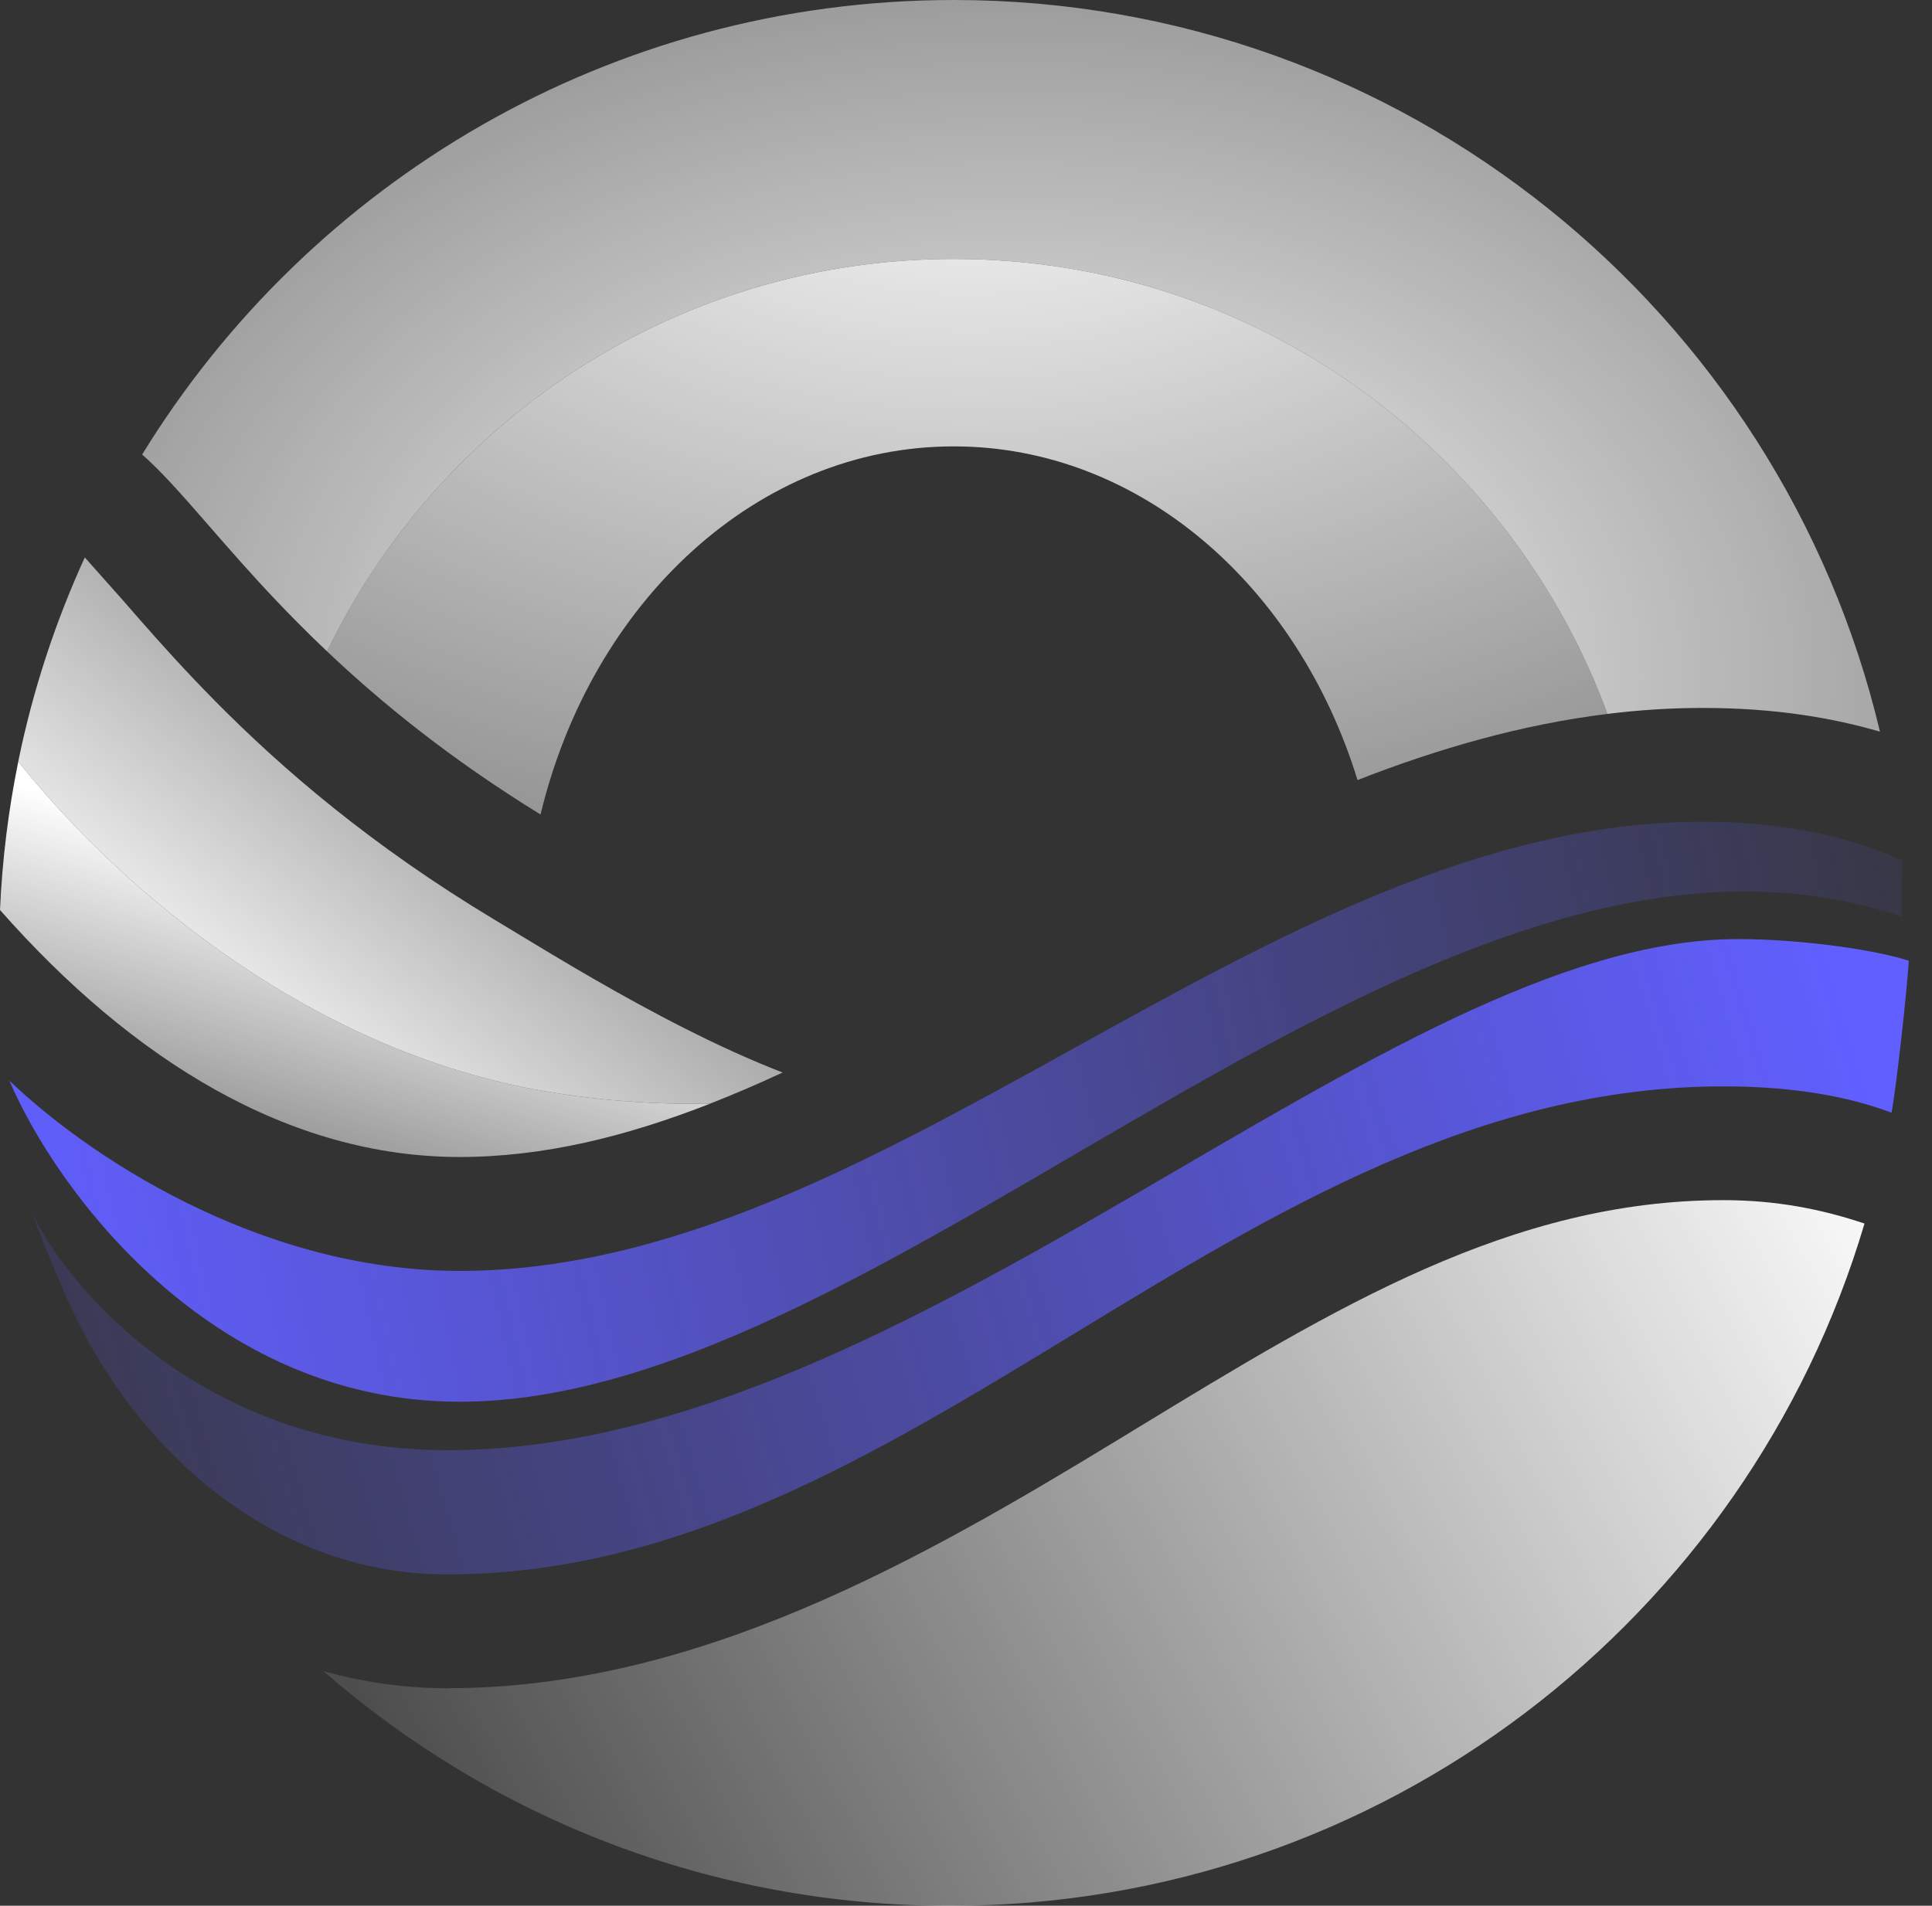
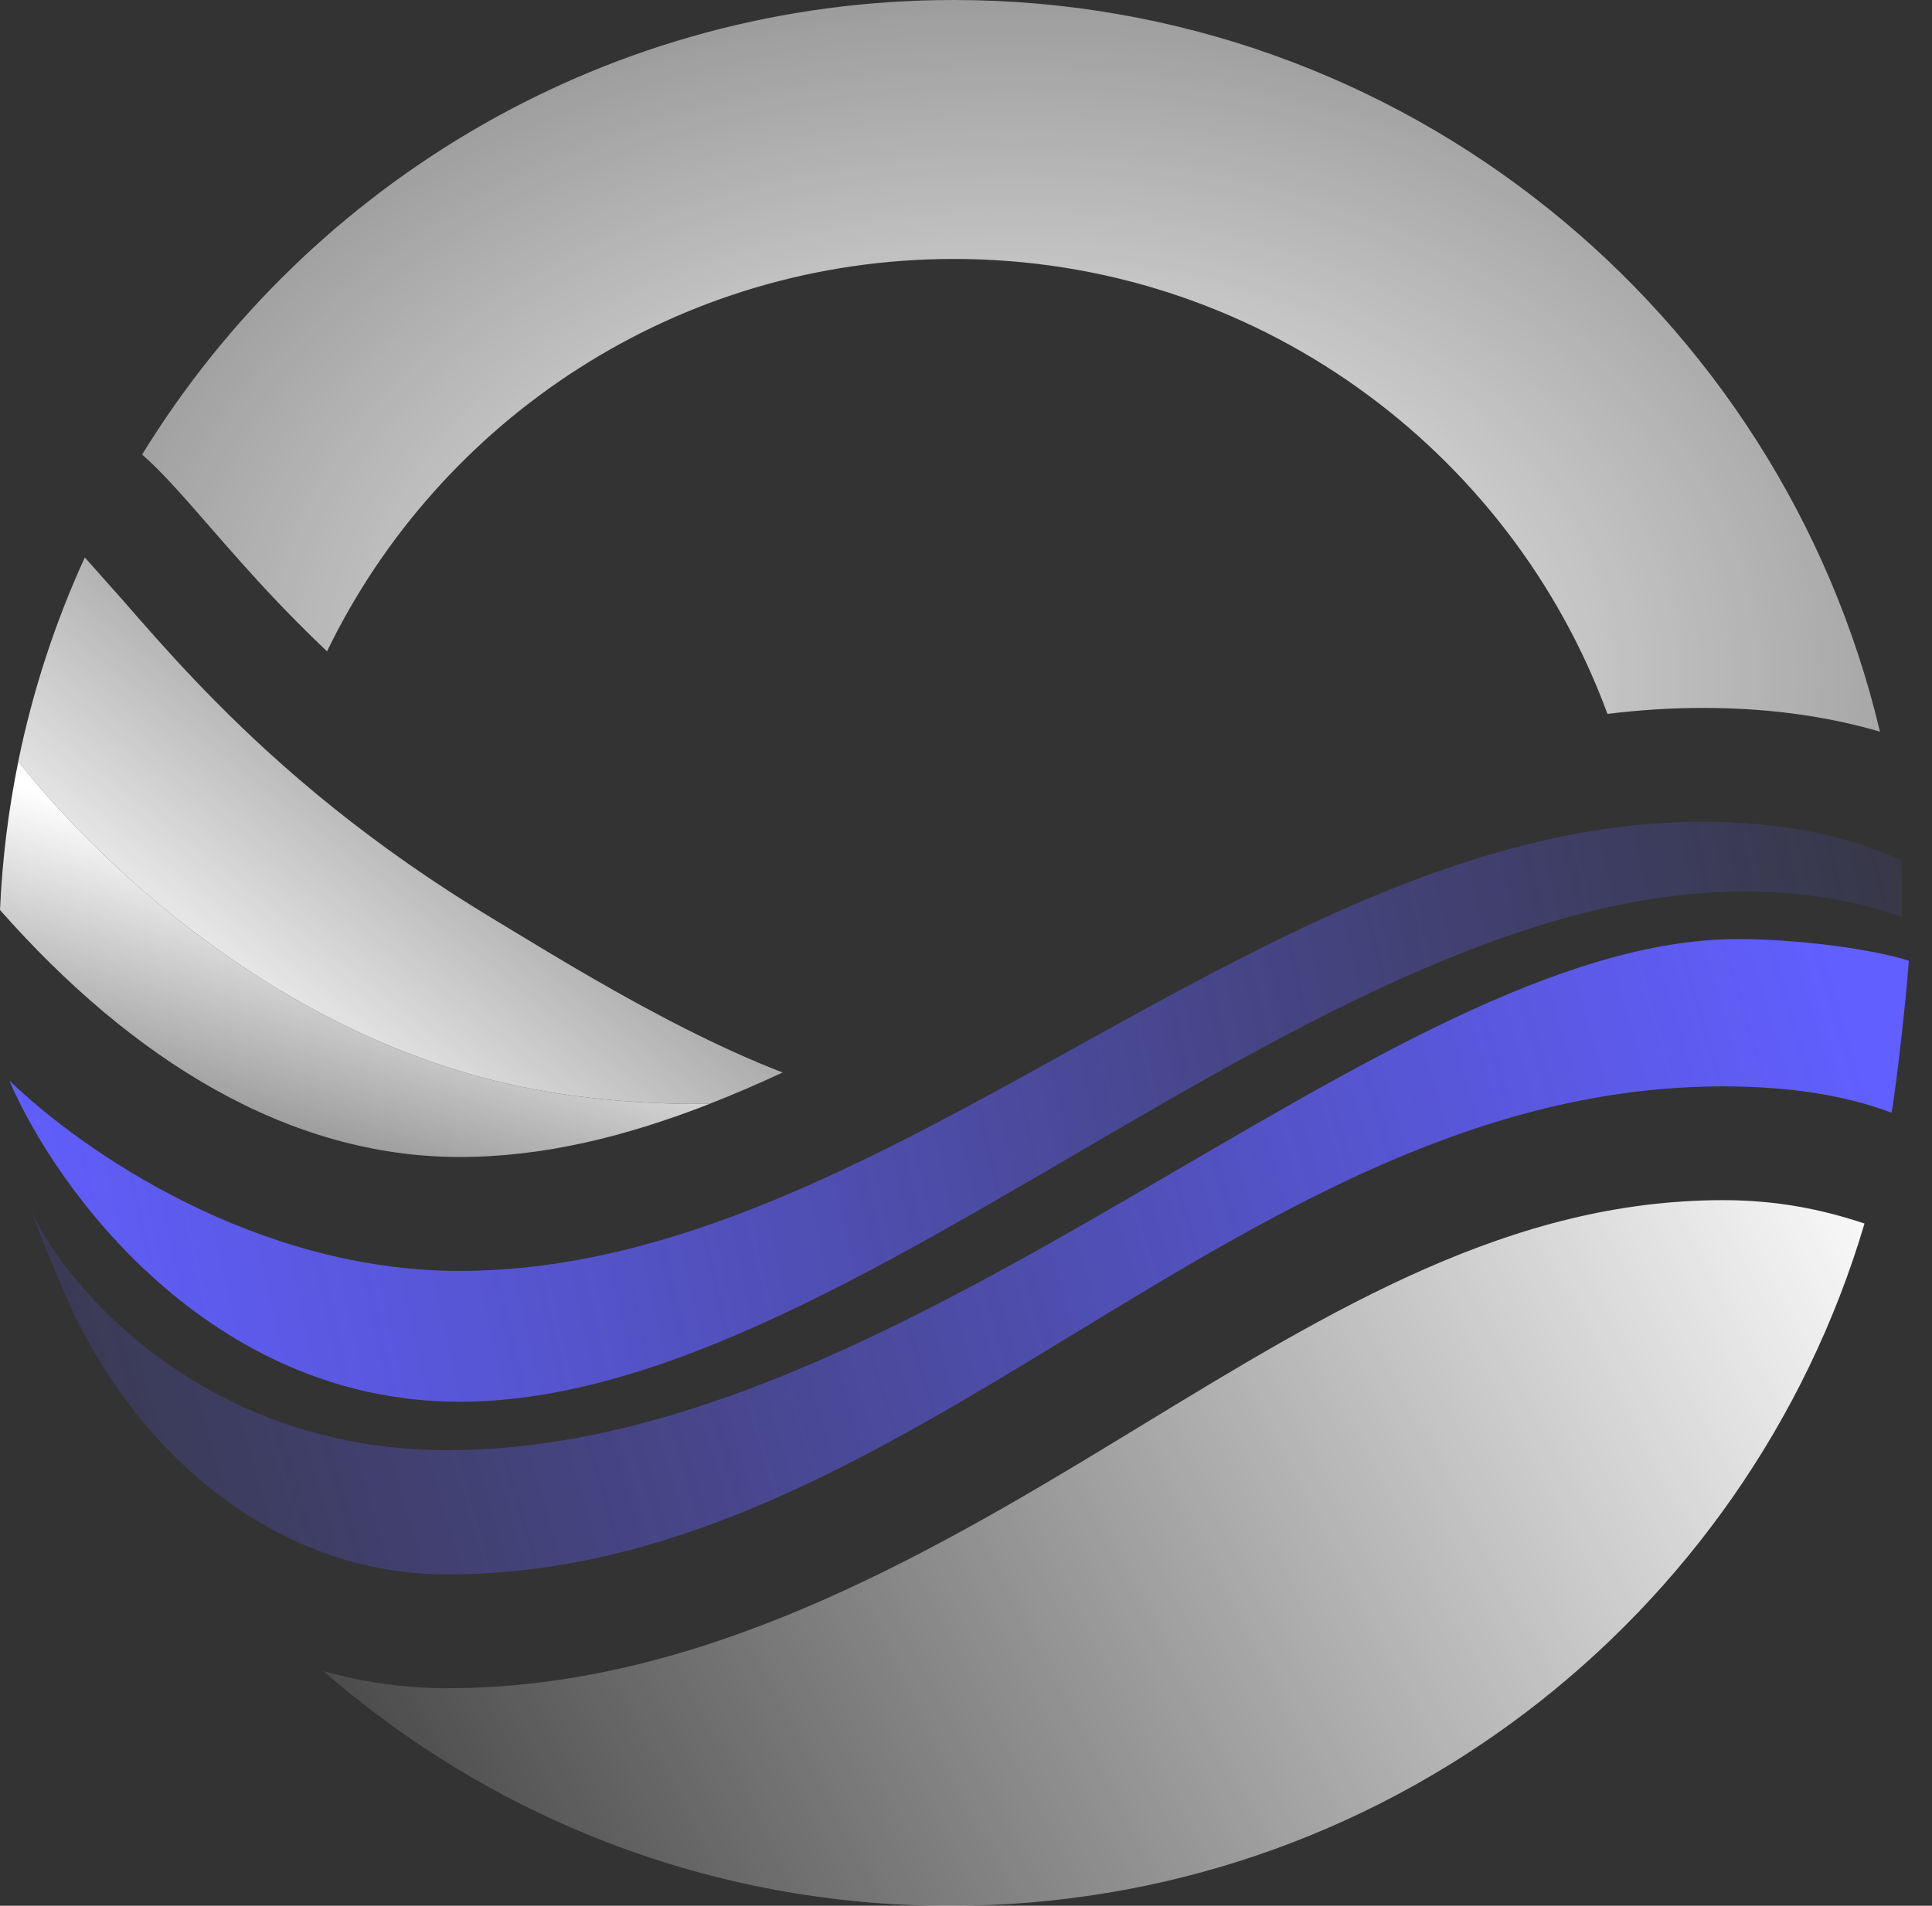
<svg xmlns="http://www.w3.org/2000/svg" width="75" height="74" viewBox="0 0 75 74" fill="none">
  <rect x="0" y="0" width="75" height="74" fill="#333333" stroke="none" />
  <path d="M66.103 31.907C69.254 31.907 71.796 32.483 73.832 33.415V35.594C55.532 29.427 34.953 54.43 17.843 54.43C8.101 54.43 2.132 46.116 0.365 41.959C3.211 44.707 9.926 49.349 17.843 49.349C26.082 49.349 33.861 45.04 41.686 40.705C49.604 36.319 57.568 31.907 66.103 31.907Z" fill="url(#paint0_linear_3073_2424)" />
  <path d="M17.392 61.133C17.319 61.133 17.246 61.132 17.174 61.132C10.606 61.062 5.211 56.374 2.573 50.36C2.017 49.093 1.534 47.897 1.17 46.903C2.05 49.145 7.277 56.311 17.392 56.311C35.455 56.311 53.723 36.465 67.461 36.465C69.9 36.465 72.79 36.876 74.1 37.306C74.017 38.582 73.643 41.971 73.432 43.208C71.757 42.573 69.615 42.184 66.897 42.184C57.476 42.184 49.562 47.001 41.714 51.778C33.999 56.475 26.348 61.133 17.392 61.133Z" fill="url(#paint1_linear_3073_2424)" />
  <path d="M3.347 21.707C3.328 21.687 3.31 21.668 3.291 21.648C2.147 24.151 1.273 26.804 0.709 29.569C4.134 33.892 11.395 40.565 20.798 42.309C23.024 42.721 25.274 42.889 27.552 42.86C28.492 42.492 29.435 42.085 30.382 41.646C29.096 41.148 27.823 40.559 26.627 39.955C24.09 38.675 21.715 37.237 20.042 36.223L20.021 36.21C19.73 36.033 19.461 35.871 19.215 35.723C14.404 32.833 10.969 29.866 8.389 27.26C7.225 26.085 6.245 24.993 5.413 24.045C5.182 23.781 4.963 23.53 4.757 23.293L4.756 23.292L3.347 21.707Z" fill="url(#paint2_linear_3073_2424)" />
  <path d="M27.553 42.861C25.275 42.89 23.025 42.722 20.799 42.309C11.396 40.565 4.136 33.893 0.71 29.569C0.328 31.443 0.087 33.369 0 35.335C5.147 41.17 11.214 44.926 17.843 44.926C21.11 44.926 24.316 44.128 27.553 42.861Z" fill="url(#paint3_linear_3073_2424)" />
-   <path d="M62.401 27.721C58.609 17.411 48.682 10.055 37.032 10.055C26.32 10.055 17.064 16.275 12.695 25.292C14.808 27.293 17.481 29.472 20.984 31.627C22.965 23.377 29.396 17.333 37.025 17.333C44.235 17.333 50.375 22.732 52.699 30.29C55.84 29.063 59.071 28.132 62.401 27.721Z" fill="url(#paint4_radial_3073_2424)" />
  <path d="M62.401 27.721C63.621 27.57 64.856 27.489 66.103 27.489C68.988 27.489 71.22 27.898 72.98 28.411C69.114 12.118 54.483 0 37.024 0C23.698 0 12.019 7.061 5.518 17.649C5.866 17.955 6.217 18.307 6.574 18.689C7.044 19.19 7.542 19.762 8.071 20.369L8.089 20.39C8.296 20.628 8.51 20.874 8.736 21.131C9.542 22.05 10.455 23.067 11.529 24.151C11.898 24.524 12.286 24.905 12.695 25.292C17.063 16.275 26.319 10.055 37.032 10.055C48.681 10.055 58.609 17.411 62.401 27.721Z" fill="url(#paint5_radial_3073_2424)" />
  <path d="M44.14 55.456L44.142 55.455C51.834 50.767 58.67 46.602 66.896 46.602C68.926 46.602 70.684 46.942 72.38 47.51C67.842 62.828 53.665 74.003 36.878 74.003C27.568 74.003 19.06 70.565 12.555 64.89C14.057 65.306 15.602 65.537 17.15 65.553C17.215 65.554 17.296 65.554 17.349 65.553L17.392 65.553C27.05 65.553 35.756 60.56 43.415 55.898C43.657 55.75 43.899 55.603 44.14 55.456Z" fill="url(#paint6_linear_3073_2424)" />
  <defs>
    <linearGradient id="paint0_linear_3073_2424" x1="81.473" y1="30.499" x2="-0.104" y2="48.464" gradientUnits="userSpaceOnUse">
      <stop stop-color="#615FFF" stop-opacity="0" />
      <stop offset="1" stop-color="#615FFF" />
    </linearGradient>
    <linearGradient id="paint1_linear_3073_2424" x1="71.084" y1="36.465" x2="-9.488" y2="60.127" gradientUnits="userSpaceOnUse">
      <stop stop-color="#615FFF" />
      <stop offset="1" stop-color="#615FFF" stop-opacity="0" />
    </linearGradient>
    <linearGradient id="paint2_linear_3073_2424" x1="4.52" y1="38.945" x2="25.568" y2="12.267" gradientUnits="userSpaceOnUse">
      <stop stop-color="white" />
      <stop offset="1" stop-color="white" stop-opacity="0" />
    </linearGradient>
    <linearGradient id="paint3_linear_3073_2424" x1="13.973" y1="34.387" x2="8.208" y2="53.961" gradientUnits="userSpaceOnUse">
      <stop stop-color="white" />
      <stop offset="1" stop-color="white" stop-opacity="0" />
    </linearGradient>
    <radialGradient id="paint4_radial_3073_2424" cx="0" cy="0" r="1" gradientUnits="userSpaceOnUse" gradientTransform="translate(37.654 2.772) rotate(90) scale(59.644 93.251)">
      <stop stop-color="white" />
      <stop offset="1" stop-color="white" stop-opacity="0" />
    </radialGradient>
    <radialGradient id="paint5_radial_3073_2424" cx="0" cy="0" r="1" gradientUnits="userSpaceOnUse" gradientTransform="translate(39.311 26.243) rotate(-90) scale(54.674 79.726)">
      <stop stop-color="white" />
      <stop offset="1" stop-color="white" stop-opacity="0" />
    </radialGradient>
    <linearGradient id="paint6_linear_3073_2424" x1="71.821" y1="40.621" x2="7.47" y2="74.003" gradientUnits="userSpaceOnUse">
      <stop stop-color="white" />
      <stop offset="1" stop-color="white" stop-opacity="0" />
    </linearGradient>
  </defs>
</svg>